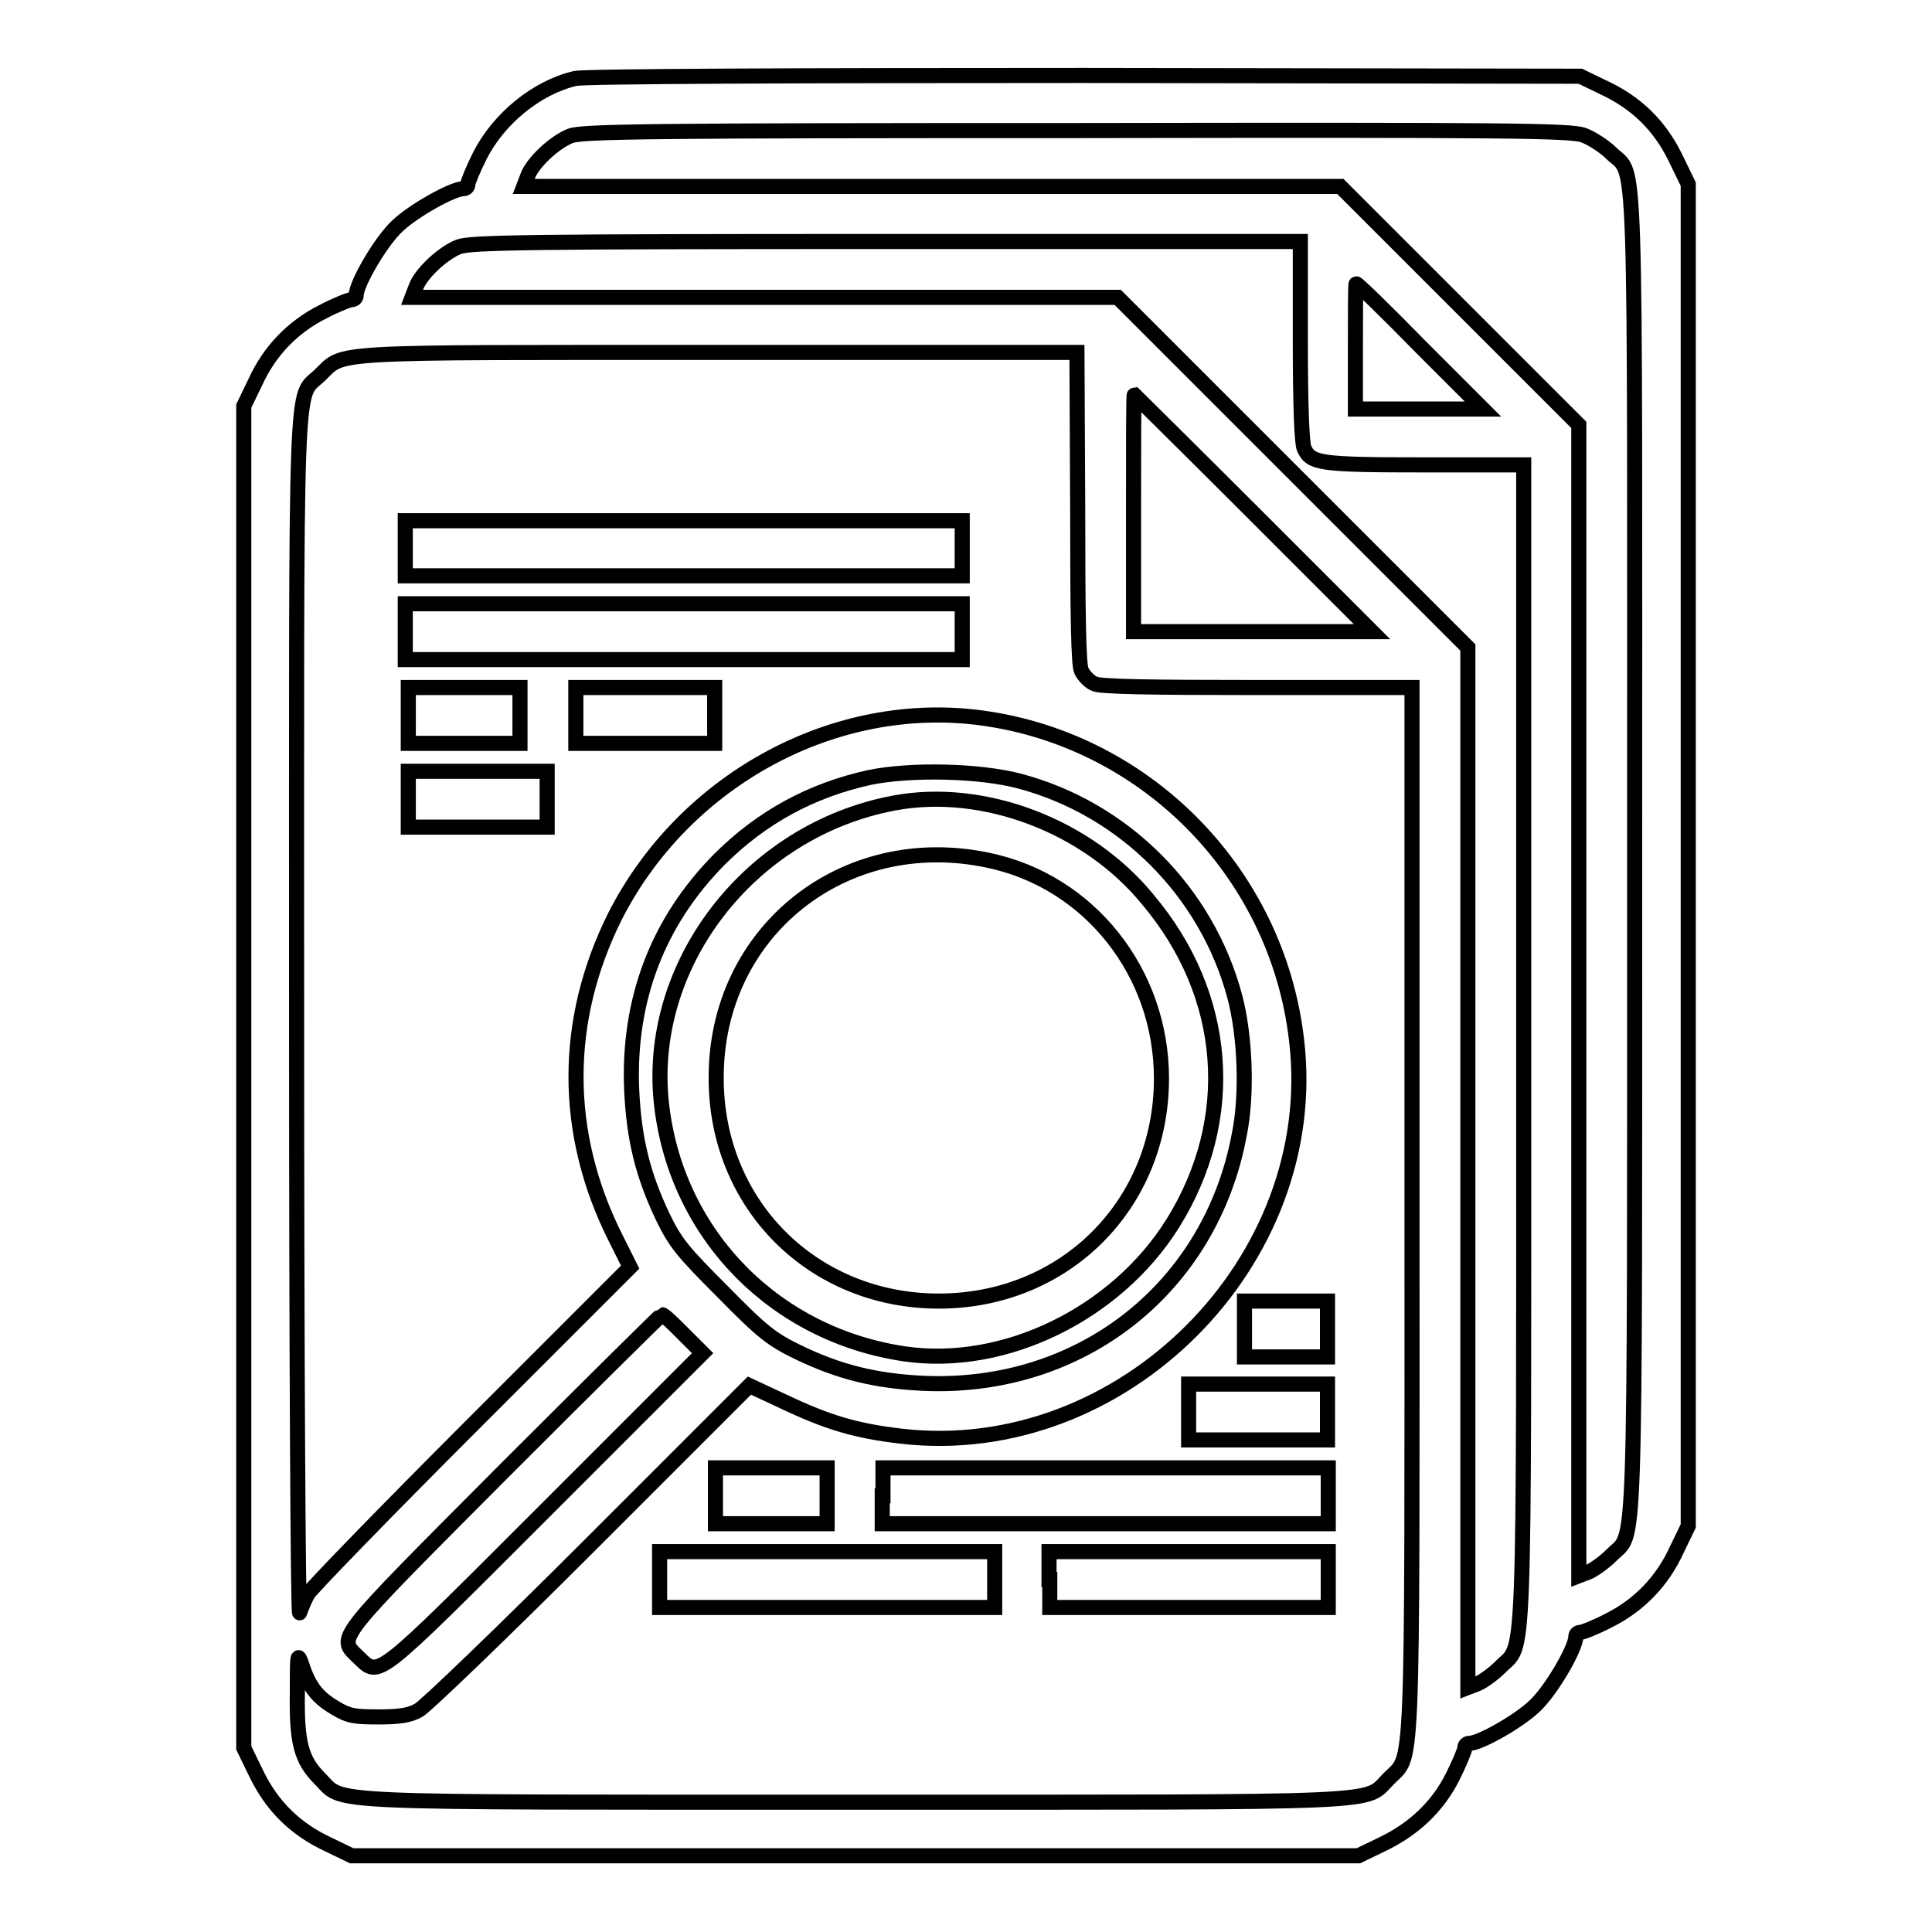
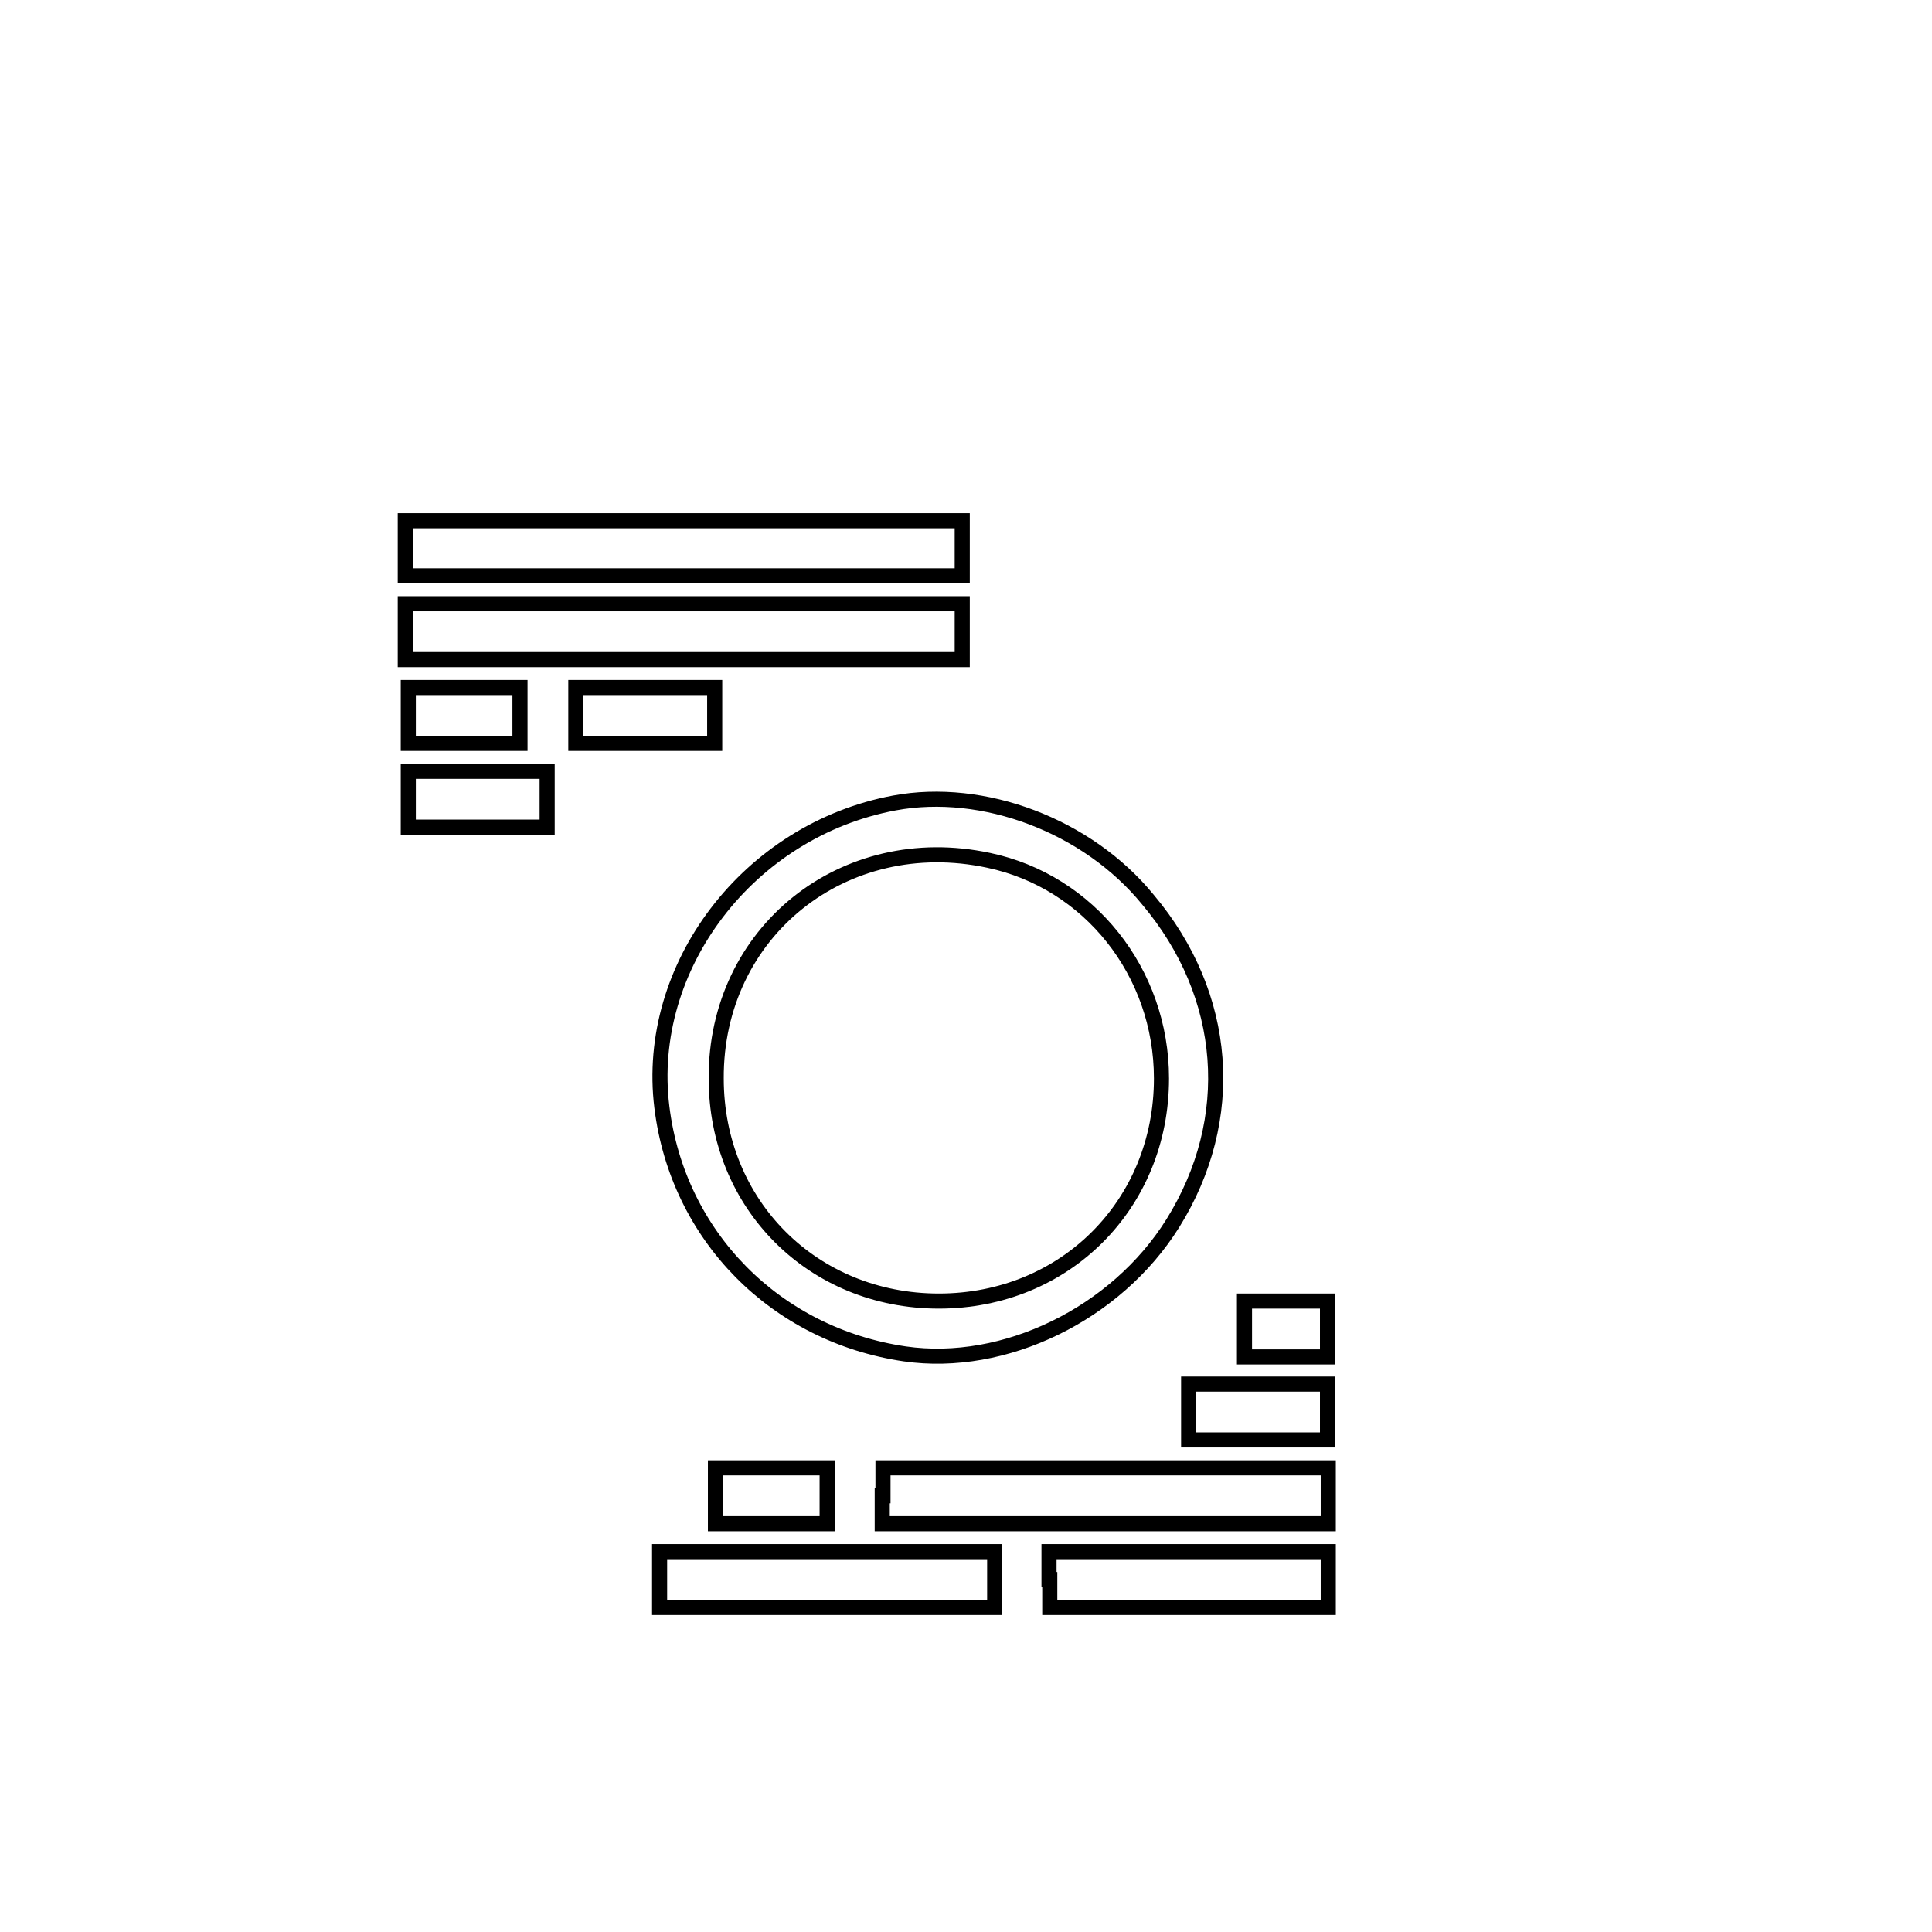
<svg xmlns="http://www.w3.org/2000/svg" version="1.1" x="0px" y="0px" viewBox="0 0 256 256" enable-background="new 0 0 256 256" xml:space="preserve">
  <g>
    <g>
      <g>
-         <path stroke-width="2" fill-opacity="0" stroke="#000000" d="M76.2,10.4c-5.1,1.2-10.1,5.3-12.6,10.2c-0.9,1.8-1.6,3.5-1.6,3.8c0,0.4-0.3,0.6-0.6,0.6c-1.4,0-6.6,2.9-8.7,4.9c-2.2,2-5.5,7.7-5.5,9.2c0,0.4-0.3,0.6-0.6,0.6c-0.3,0-2.1,0.7-3.8,1.6c-4,2-7.1,5.2-9,9.4l-1.5,3.1v88.9v88.9l1.7,3.5c2.1,4.3,5.2,7.3,9.5,9.3l3.1,1.5h66.7h66.7l3.1-1.5c4.2-2,7.4-5,9.4-9c0.9-1.8,1.6-3.5,1.6-3.8c0-0.4,0.3-0.6,0.6-0.6c1.4,0,6.5-2.9,8.6-4.9c2.2-2,5.5-7.7,5.5-9.2c0-0.4,0.3-0.6,0.6-0.6c0.3,0,2.1-0.7,3.8-1.6c4-2,7.1-5.2,9-9.4l1.5-3.1v-88.9V24.4l-1.7-3.5c-2.1-4.3-5.2-7.3-9.5-9.3l-3.1-1.5L143.7,10C106.4,10,77.2,10.1,76.2,10.4z M209.8,17.9c1.1,0.4,2.8,1.5,3.7,2.4c3.4,3.3,3.1-3.9,3.1,93c0,96.7,0.2,89.4-3.1,92.8c-0.9,0.9-2.3,1.9-3,2.2l-1.3,0.5v-76.3V56.3l-15.8-15.8l-15.8-15.8h-54.1H69.4l0.5-1.3c0.6-1.8,3.6-4.6,5.7-5.4c1.6-0.6,11.1-0.7,67-0.7C200.2,17.2,208,17.3,209.8,17.9z M172.3,45.2c0,8.6,0.2,13.5,0.5,14.2c0.9,2,2,2.2,15.9,2.2h13.2v76.8c0,85.3,0.2,79.1-3.1,82.5c-0.9,0.9-2.3,1.9-3,2.2l-1.3,0.5v-68.9V85.8l-23.2-23.2l-23.2-23.2h-46.7H54.6l0.5-1.3c0.6-1.8,3.6-4.6,5.7-5.4c1.6-0.6,9.8-0.7,56.7-0.7l54.8,0V45.2z M188.2,45.9l8.3,8.3h-8.5h-8.4v-8.3c0-4.6,0-8.3,0.1-8.3C179.9,37.6,183.7,41.3,188.2,45.9z M142.8,67.3c0,14,0.1,20.9,0.5,21.6c0.3,0.6,1,1.4,1.7,1.7c0.7,0.4,7.6,0.5,21.6,0.5h20.5v69.4c0,77.1,0.2,71.8-3.1,75.2c-3.3,3.3,1.4,3.1-70.8,3.1c-72.2,0-67.5,0.2-70.8-3.1c-2.5-2.5-3.1-4.8-3-11.4c0-5.2,0-5.4,0.6-3.7c0.9,2.8,2,4.3,4.4,5.7c1.8,1.1,2.6,1.2,5.8,1.2c2.7,0,4.1-0.2,5.3-0.9c0.9-0.5,11.1-10.3,22.7-21.9l21.1-21.1l4.5,2.1c5.9,2.8,9.6,3.9,15.6,4.6c29.3,3.4,55.9-23.2,52.4-52.5c-2.6-22.5-20.5-40.3-42.8-42.8c-19.2-2.1-38.5,8.7-47.5,26.4c-6.9,13.8-6.9,28.7,0,42.5l2,4l-21,21c-11.5,11.5-21.3,21.6-21.7,22.3c-0.4,0.7-0.9,1.9-1.1,2.5c-0.2,0.6-0.4-34.7-0.4-78.5c0-88.6-0.3-82.2,3.1-85.5c3.3-3.2,0.3-3,52.9-3l47.4,0L142.8,67.3L142.8,67.3z M166.1,68l15.7,15.7h-15.8h-15.8V68c0-8.6,0-15.7,0.1-15.7C150.3,52.3,157.5,59.4,166.1,68z M135.1,103.5c13.9,3.7,24.8,14.7,28.5,28.5c1.4,5.2,1.7,13.1,0.6,18.4c-3.8,20.3-21,33.8-41.8,32.9c-6.4-0.3-11.2-1.5-16.6-4.1c-3.5-1.7-4.7-2.6-10-8c-5.4-5.4-6.3-6.5-8-10c-2.6-5.5-3.8-10.2-4.1-16.8c-0.5-12,3.5-22.3,11.6-30.5c5.6-5.6,12.2-9.2,20-10.9C120.8,101.9,129.8,102.1,135.1,103.5z M90.6,176.8l2.5,2.5l-20.8,20.8c-22.8,22.8-22,22.2-24.8,19.5c-2.8-2.7-3.4-1.9,19.3-24.7c11.4-11.4,20.8-20.7,20.9-20.7C88,174.2,89.2,175.4,90.6,176.8z" />
        <path stroke-width="2" fill-opacity="0" stroke="#000000" d="M53.7,72.6v3.7h36.9h36.9v-3.7V69H90.6H53.7V72.6z" />
        <path stroke-width="2" fill-opacity="0" stroke="#000000" d="M53.7,83.7v3.7h36.9h36.9v-3.7V80H90.6H53.7V83.7z" />
        <path stroke-width="2" fill-opacity="0" stroke="#000000" d="M54.1,94.8v3.7h7.4h7.4v-3.7v-3.7h-7.4h-7.4V94.8z" />
        <path stroke-width="2" fill-opacity="0" stroke="#000000" d="M76.3,94.8v3.7h9.2h9.2v-3.7v-3.7h-9.2h-9.2V94.8z" />
        <path stroke-width="2" fill-opacity="0" stroke="#000000" d="M54.1,105.9v3.7h9.2h9.2v-3.7v-3.7h-9.2h-9.2V105.9L54.1,105.9z" />
        <path stroke-width="2" fill-opacity="0" stroke="#000000" d="M164.9,176.1v3.7h5.5h5.5v-3.7v-3.7h-5.5h-5.5V176.1z" />
        <path stroke-width="2" fill-opacity="0" stroke="#000000" d="M157.5,187.1v3.7h9.2h9.2v-3.7v-3.7h-9.2h-9.2V187.1z" />
        <path stroke-width="2" fill-opacity="0" stroke="#000000" d="M94.8,198.2v3.7h7.4h7.4v-3.7v-3.7h-7.4h-7.4V198.2L94.8,198.2z" />
        <path stroke-width="2" fill-opacity="0" stroke="#000000" d="M116.9,198.2v3.7h29.5H176v-3.7v-3.7h-29.5h-29.5V198.2z" />
        <path stroke-width="2" fill-opacity="0" stroke="#000000" d="M87.4,209.3v3.7h22.2h22.2v-3.7v-3.7h-22.2H87.4V209.3z" />
        <path stroke-width="2" fill-opacity="0" stroke="#000000" d="M139.1,209.3v3.7h18.5H176v-3.7v-3.7h-18.5h-18.5V209.3z" />
        <path stroke-width="2" fill-opacity="0" stroke="#000000" d="M118.5,106.4c-19.3,3.6-33.1,21.7-30.8,40.3c2.1,17.1,15.1,30.2,32.2,32.7c13.2,1.9,28-5.3,35.5-17.3c8.6-13.8,7.4-30.2-3.3-42.9C144.1,109.4,130.3,104.2,118.5,106.4z M131,114c13.3,2.8,22.9,14.8,22.9,28.9c0,16.7-12.8,29.5-29.5,29.5c-16.7,0-29.5-12.8-29.5-29.5C94.8,123.5,111.8,109.9,131,114z" />
      </g>
    </g>
  </g>
</svg>